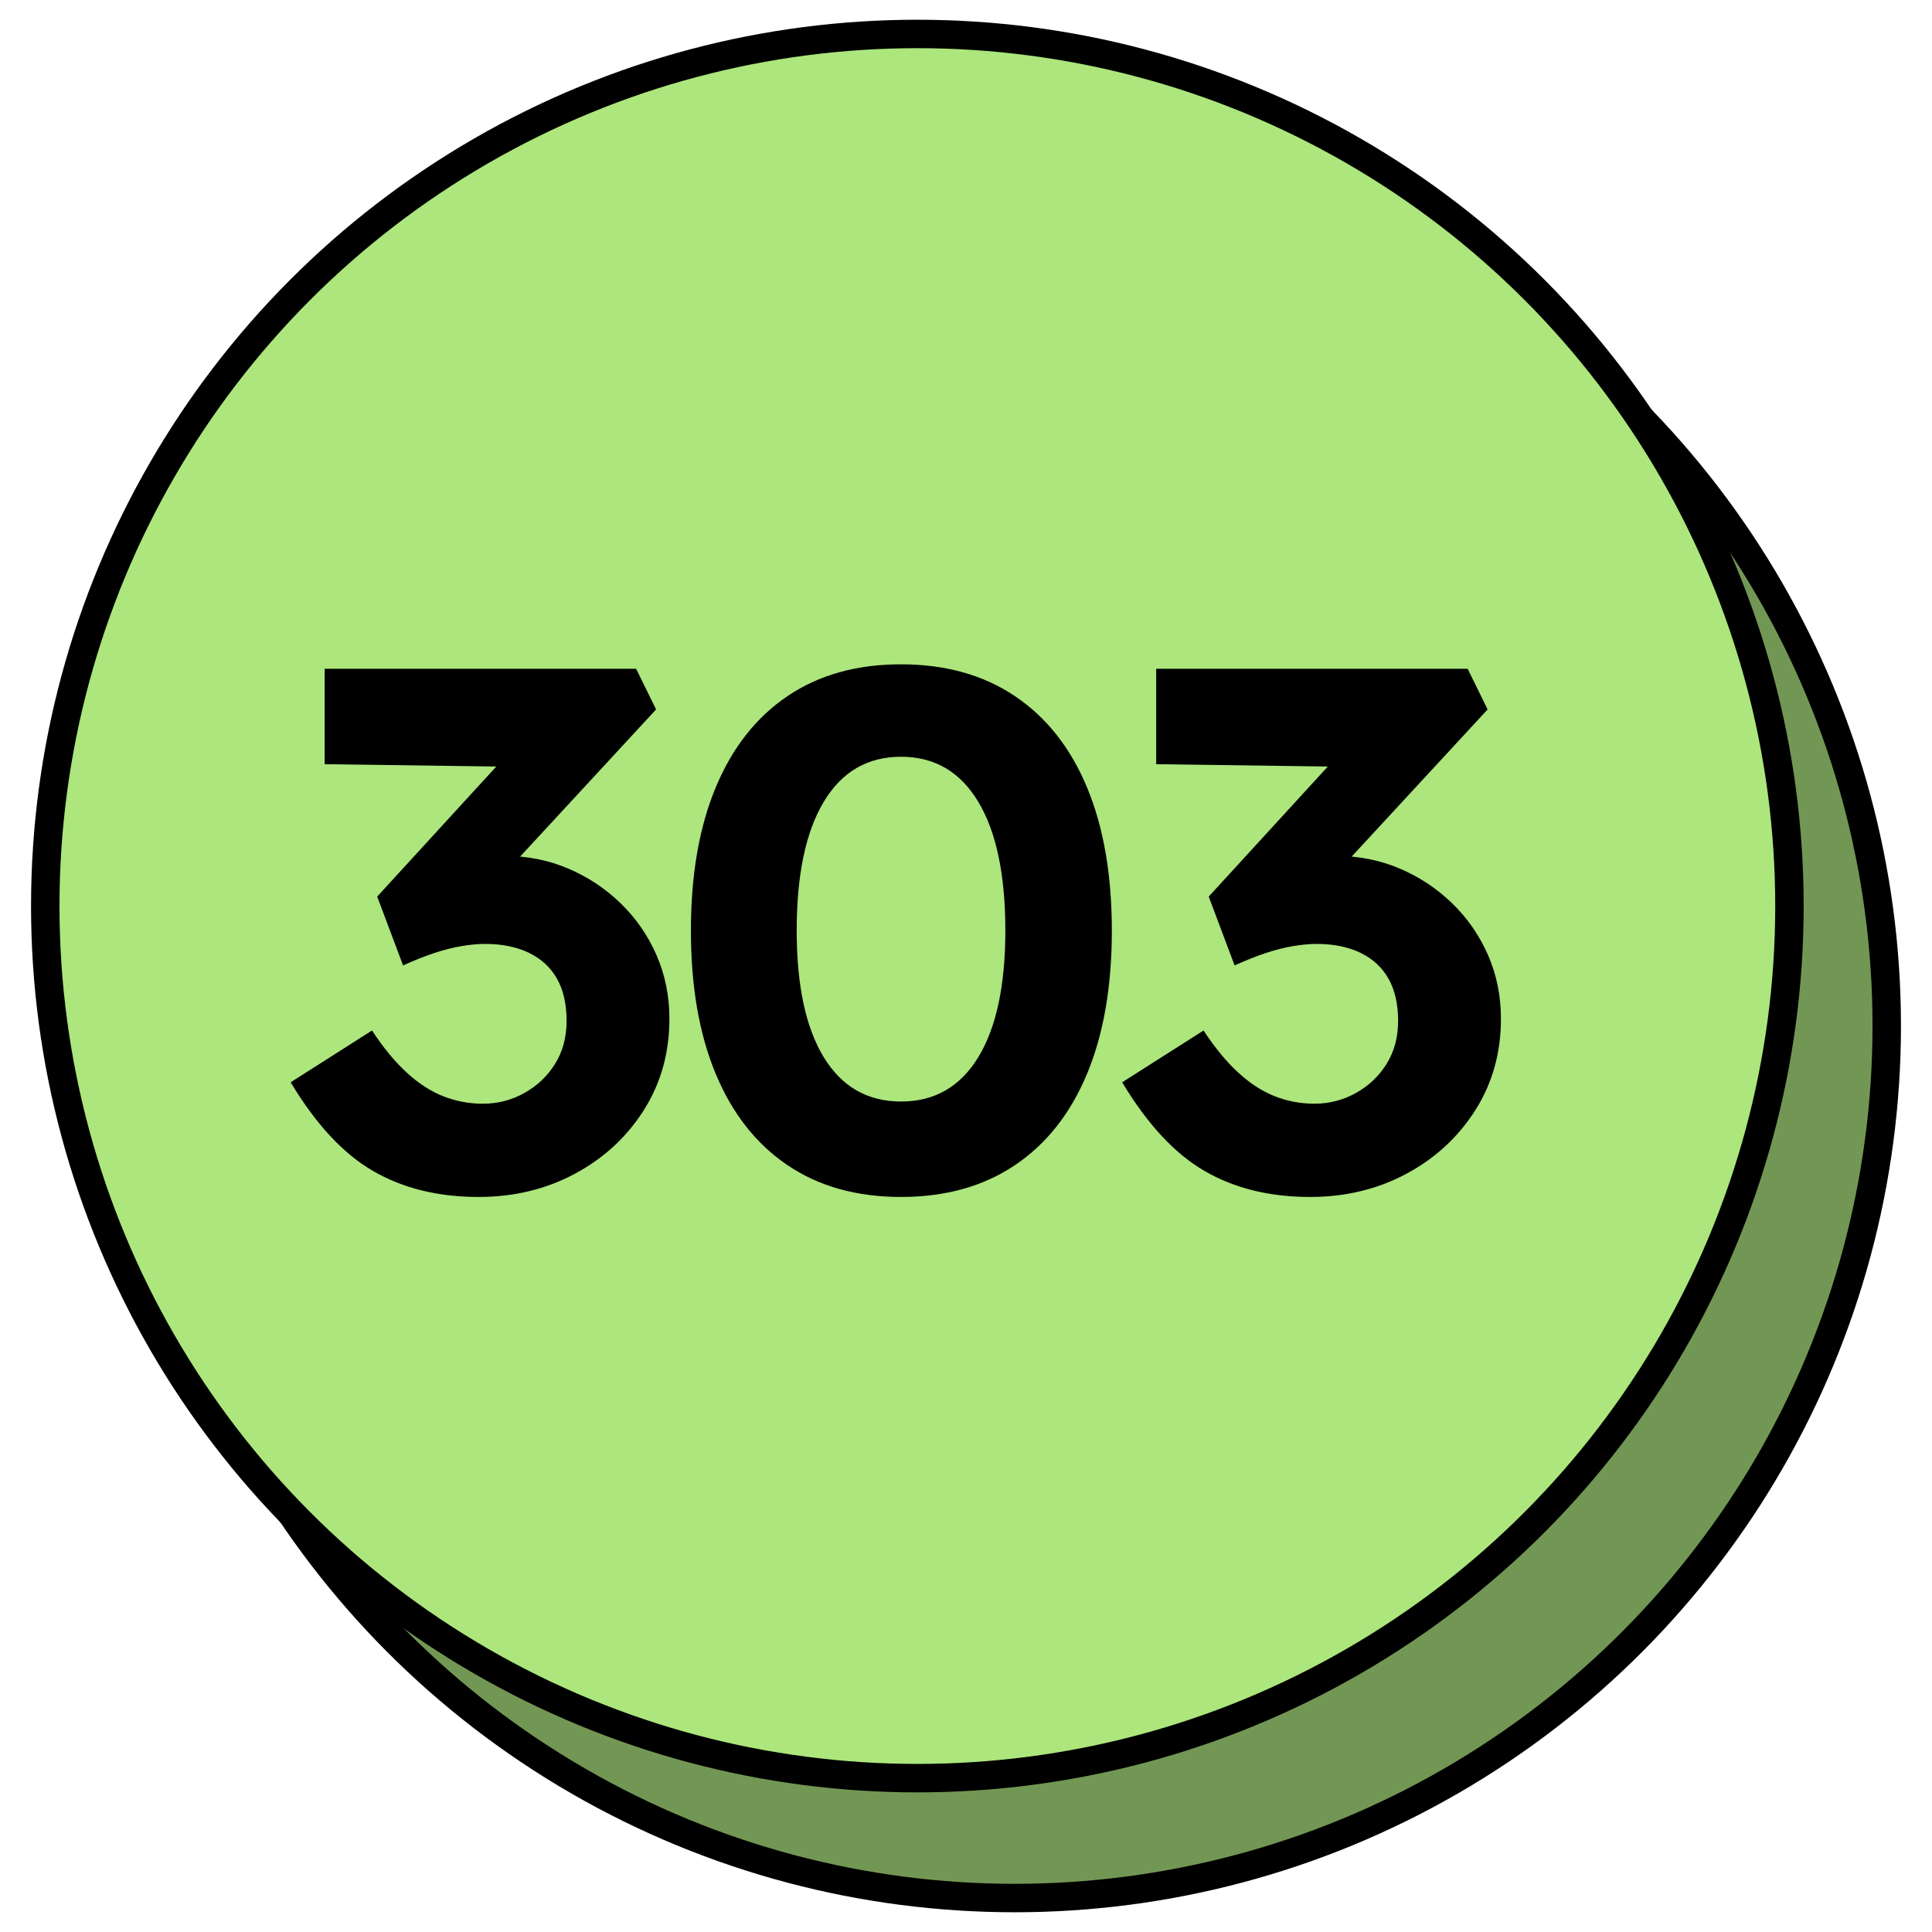
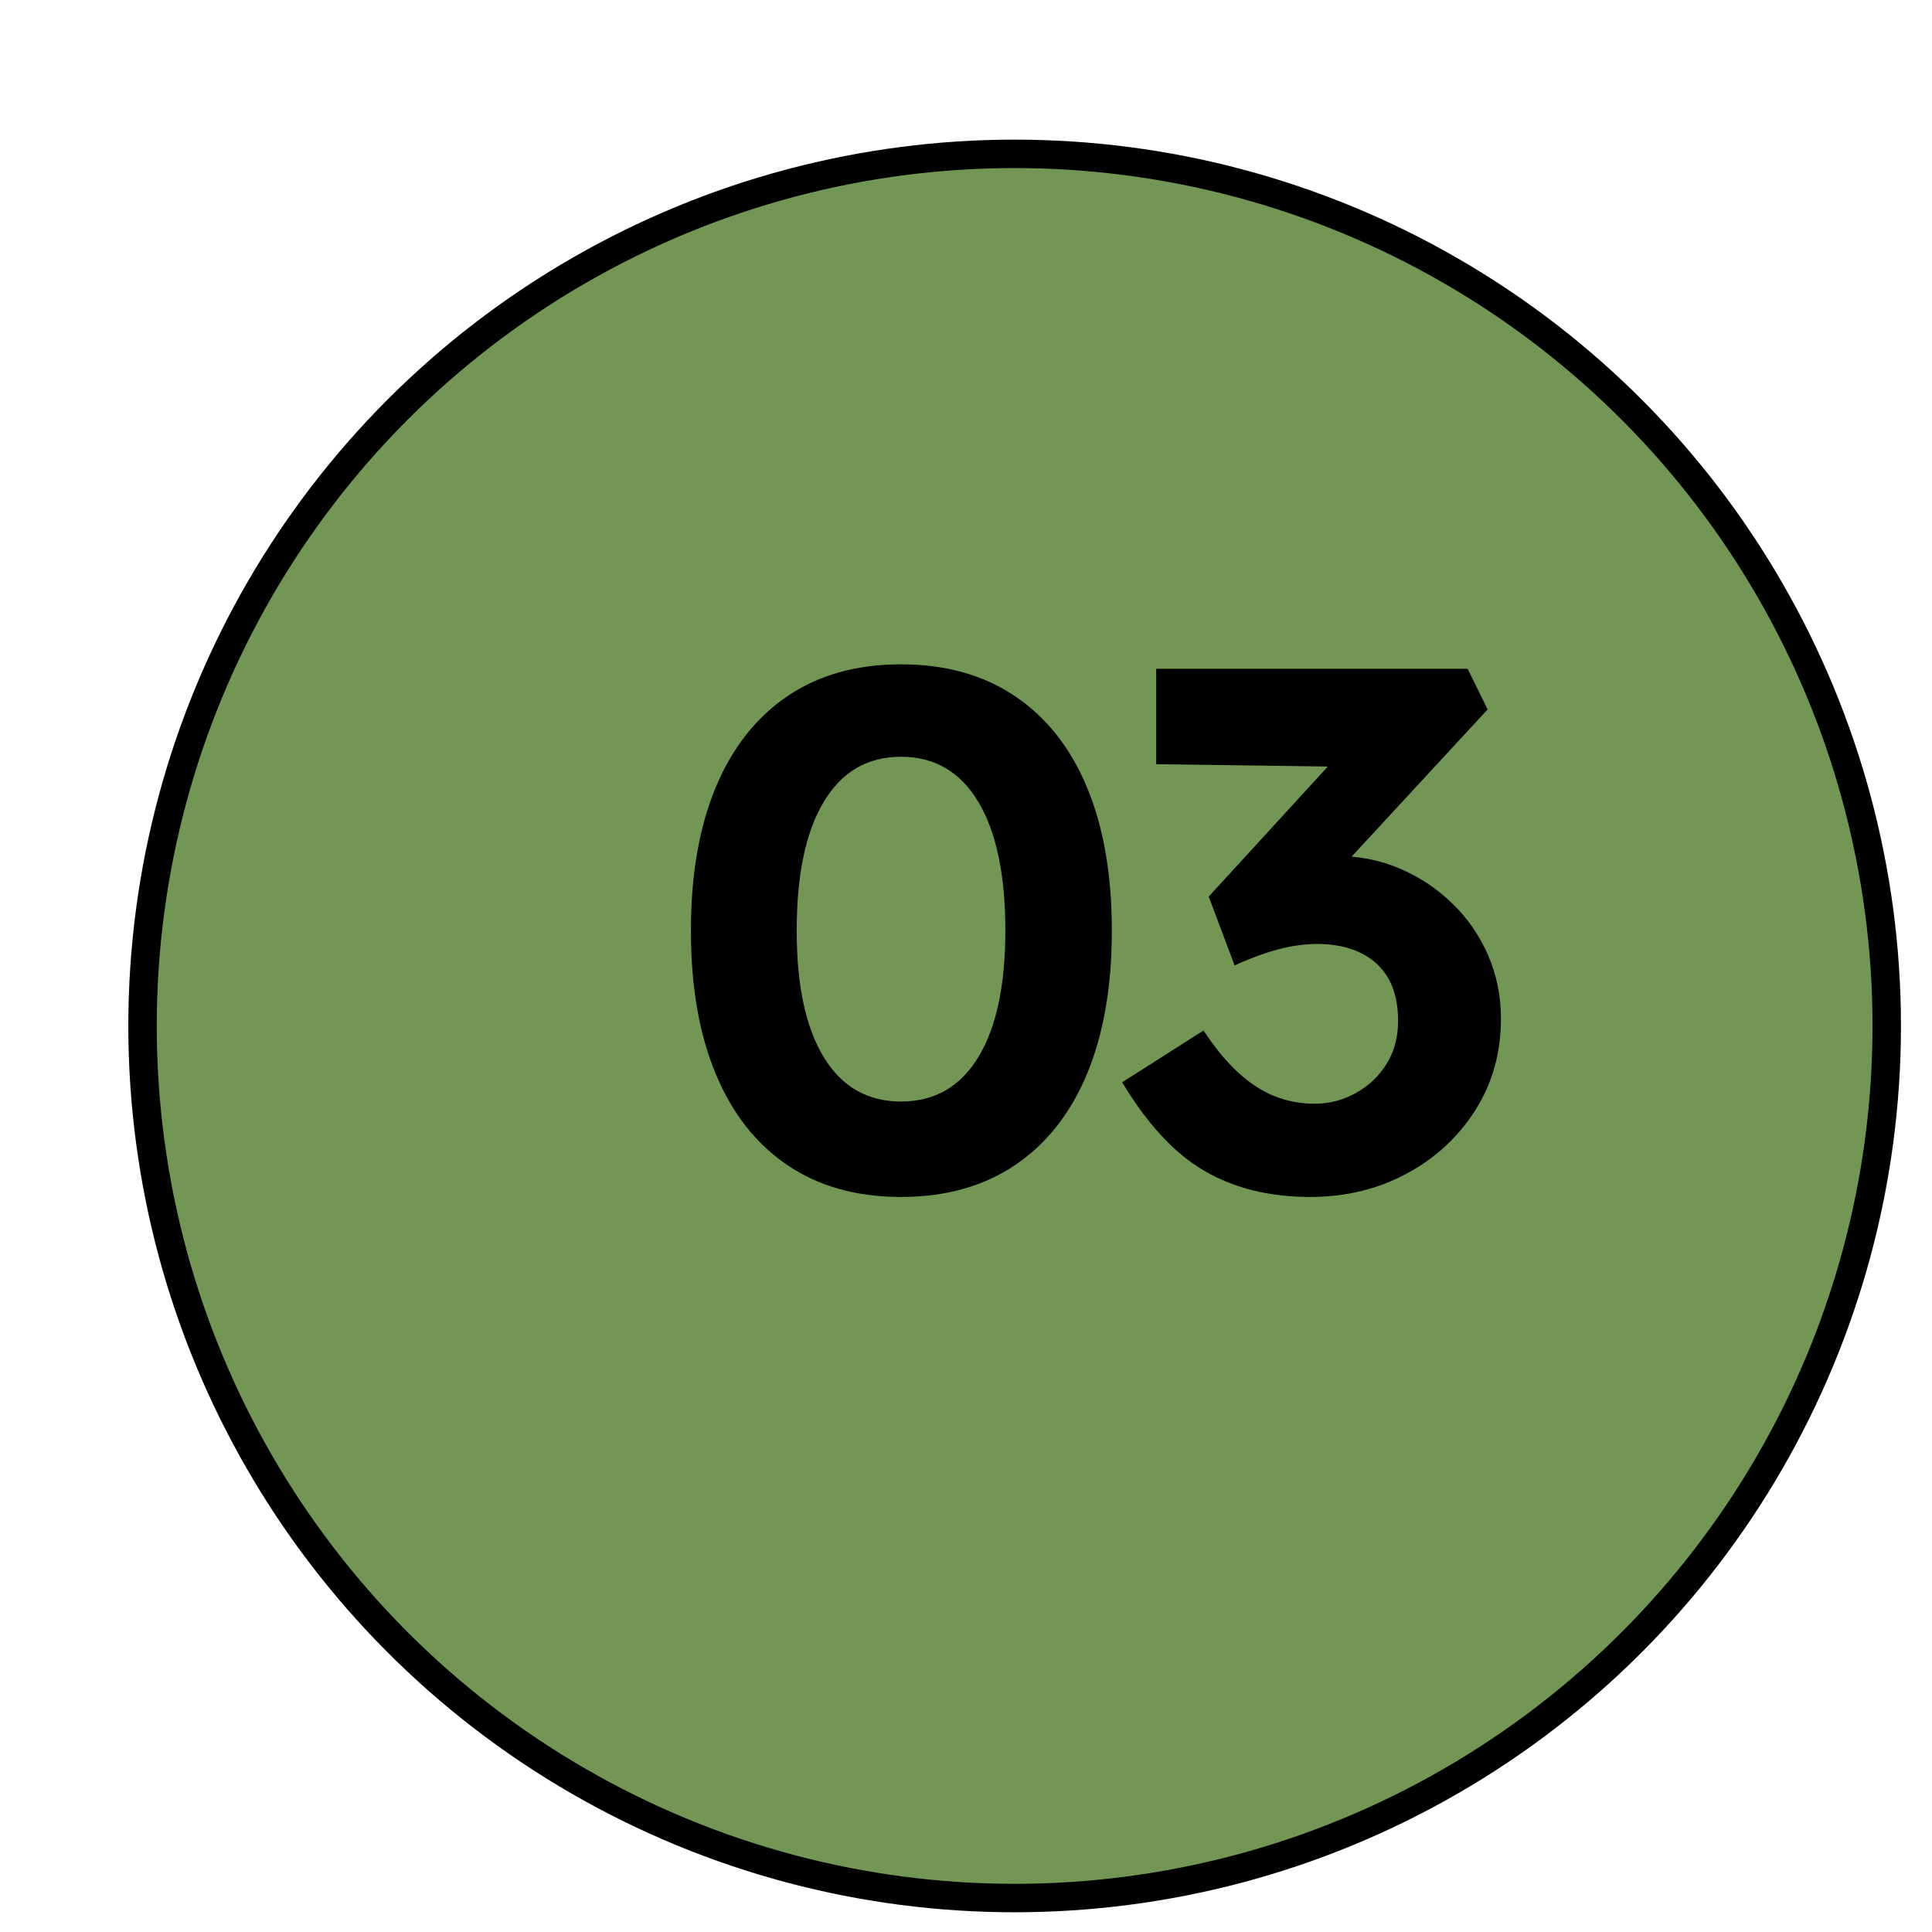
<svg xmlns="http://www.w3.org/2000/svg" viewBox="0 0 68 68">
  <circle cx="35.712" cy="36.11" fill="#729754" r="30.695" stroke="#000" stroke-miterlimit="10" stroke-width="1.001" />
-   <circle cx="32.288" cy="31.89" fill="#ace67c" r="30.695" stroke="#000" stroke-miterlimit="10" stroke-width="1.001" />
-   <path d="m16.844 42.129c-1.423 0-2.66-.304-3.71-.912-1.051-.607-2.018-1.649-2.904-3.124l2.864-1.823c.399.608.807 1.103 1.224 1.484.417.383.846.66 1.289.833.443.174.907.26 1.393.26.521 0 1.007-.126 1.458-.378.451-.251.811-.593 1.081-1.028.269-.433.403-.937.403-1.51 0-.59-.113-1.085-.338-1.484-.226-.4-.556-.702-.989-.912-.434-.208-.946-.312-1.537-.312-.26 0-.542.027-.846.079-.304.052-.625.134-.964.247-.338.114-.699.257-1.081.43l-.911-2.422 4.817-5.26.989.704-7.655-.104v-3.359h10.962l.703 1.432-6.015 6.51-.885-1.068c.139-.069.369-.134.69-.195.321-.06.612-.092.872-.092.799 0 1.545.148 2.24.443s1.311.704 1.849 1.224c.538.521.959 1.129 1.263 1.822.303.695.455 1.441.455 2.239 0 1.199-.299 2.27-.898 3.216-.599.947-1.406 1.693-2.421 2.239-1.016.547-2.148.821-3.398.821z" />
  <path d="m31.713 42.129c-1.563 0-2.895-.373-3.997-1.12-1.103-.746-1.945-1.817-2.526-3.216-.582-1.396-.872-3.076-.872-5.038 0-1.962.291-3.641.872-5.038.581-1.396 1.423-2.469 2.526-3.215 1.102-.747 2.434-1.12 3.997-1.12s2.899.373 4.01 1.12c1.11.746 1.957 1.819 2.538 3.215.581 1.397.872 3.077.872 5.038 0 1.963-.291 3.642-.872 5.038-.582 1.399-1.428 2.47-2.538 3.216-1.111.747-2.448 1.12-4.01 1.12zm0-3.359c1.18 0 2.087-.521 2.721-1.562.633-1.042.951-2.526.951-4.454 0-1.962-.317-3.471-.951-4.53-.634-1.06-1.541-1.589-2.721-1.589-1.181 0-2.087.529-2.721 1.589-.634 1.058-.951 2.568-.951 4.53 0 1.928.317 3.411.951 4.454.634 1.041 1.54 1.562 2.721 1.562z" />
-   <path d="m46.111 42.129c-1.423 0-2.66-.304-3.71-.912-1.051-.607-2.018-1.649-2.904-3.124l2.864-1.823c.399.608.807 1.103 1.224 1.484.417.383.846.66 1.289.833.443.174.907.26 1.393.26.521 0 1.007-.126 1.458-.378.451-.251.811-.593 1.081-1.028.269-.433.403-.937.403-1.51 0-.59-.113-1.085-.338-1.484-.226-.4-.556-.702-.989-.912-.434-.208-.946-.312-1.537-.312-.26 0-.542.027-.846.079-.304.052-.625.134-.964.247-.338.114-.699.257-1.081.43l-.911-2.422 4.817-5.26.989.704-7.655-.104v-3.359h10.962l.703 1.432-6.015 6.51-.885-1.068c.139-.069.369-.134.69-.195.321-.06.612-.092.872-.092.799 0 1.545.148 2.24.443s1.311.704 1.849 1.224c.538.521.959 1.129 1.263 1.822.303.695.455 1.441.455 2.239 0 1.199-.299 2.27-.898 3.216-.599.947-1.406 1.693-2.421 2.239-1.016.547-2.148.821-3.398.821z" />
+   <path d="m46.111 42.129c-1.423 0-2.66-.304-3.71-.912-1.051-.607-2.018-1.649-2.904-3.124l2.864-1.823c.399.608.807 1.103 1.224 1.484.417.383.846.66 1.289.833.443.174.907.26 1.393.26.521 0 1.007-.126 1.458-.378.451-.251.811-.593 1.081-1.028.269-.433.403-.937.403-1.51 0-.59-.113-1.085-.338-1.484-.226-.4-.556-.702-.989-.912-.434-.208-.946-.312-1.537-.312-.26 0-.542.027-.846.079-.304.052-.625.134-.964.247-.338.114-.699.257-1.081.43l-.911-2.422 4.817-5.26.989.704-7.655-.104v-3.359h10.962l.703 1.432-6.015 6.51-.885-1.068c.139-.069.369-.134.69-.195.321-.06.612-.092.872-.092.799 0 1.545.148 2.24.443s1.311.704 1.849 1.224c.538.521.959 1.129 1.263 1.822.303.695.455 1.441.455 2.239 0 1.199-.299 2.27-.898 3.216-.599.947-1.406 1.693-2.421 2.239-1.016.547-2.148.821-3.398.821" />
</svg>